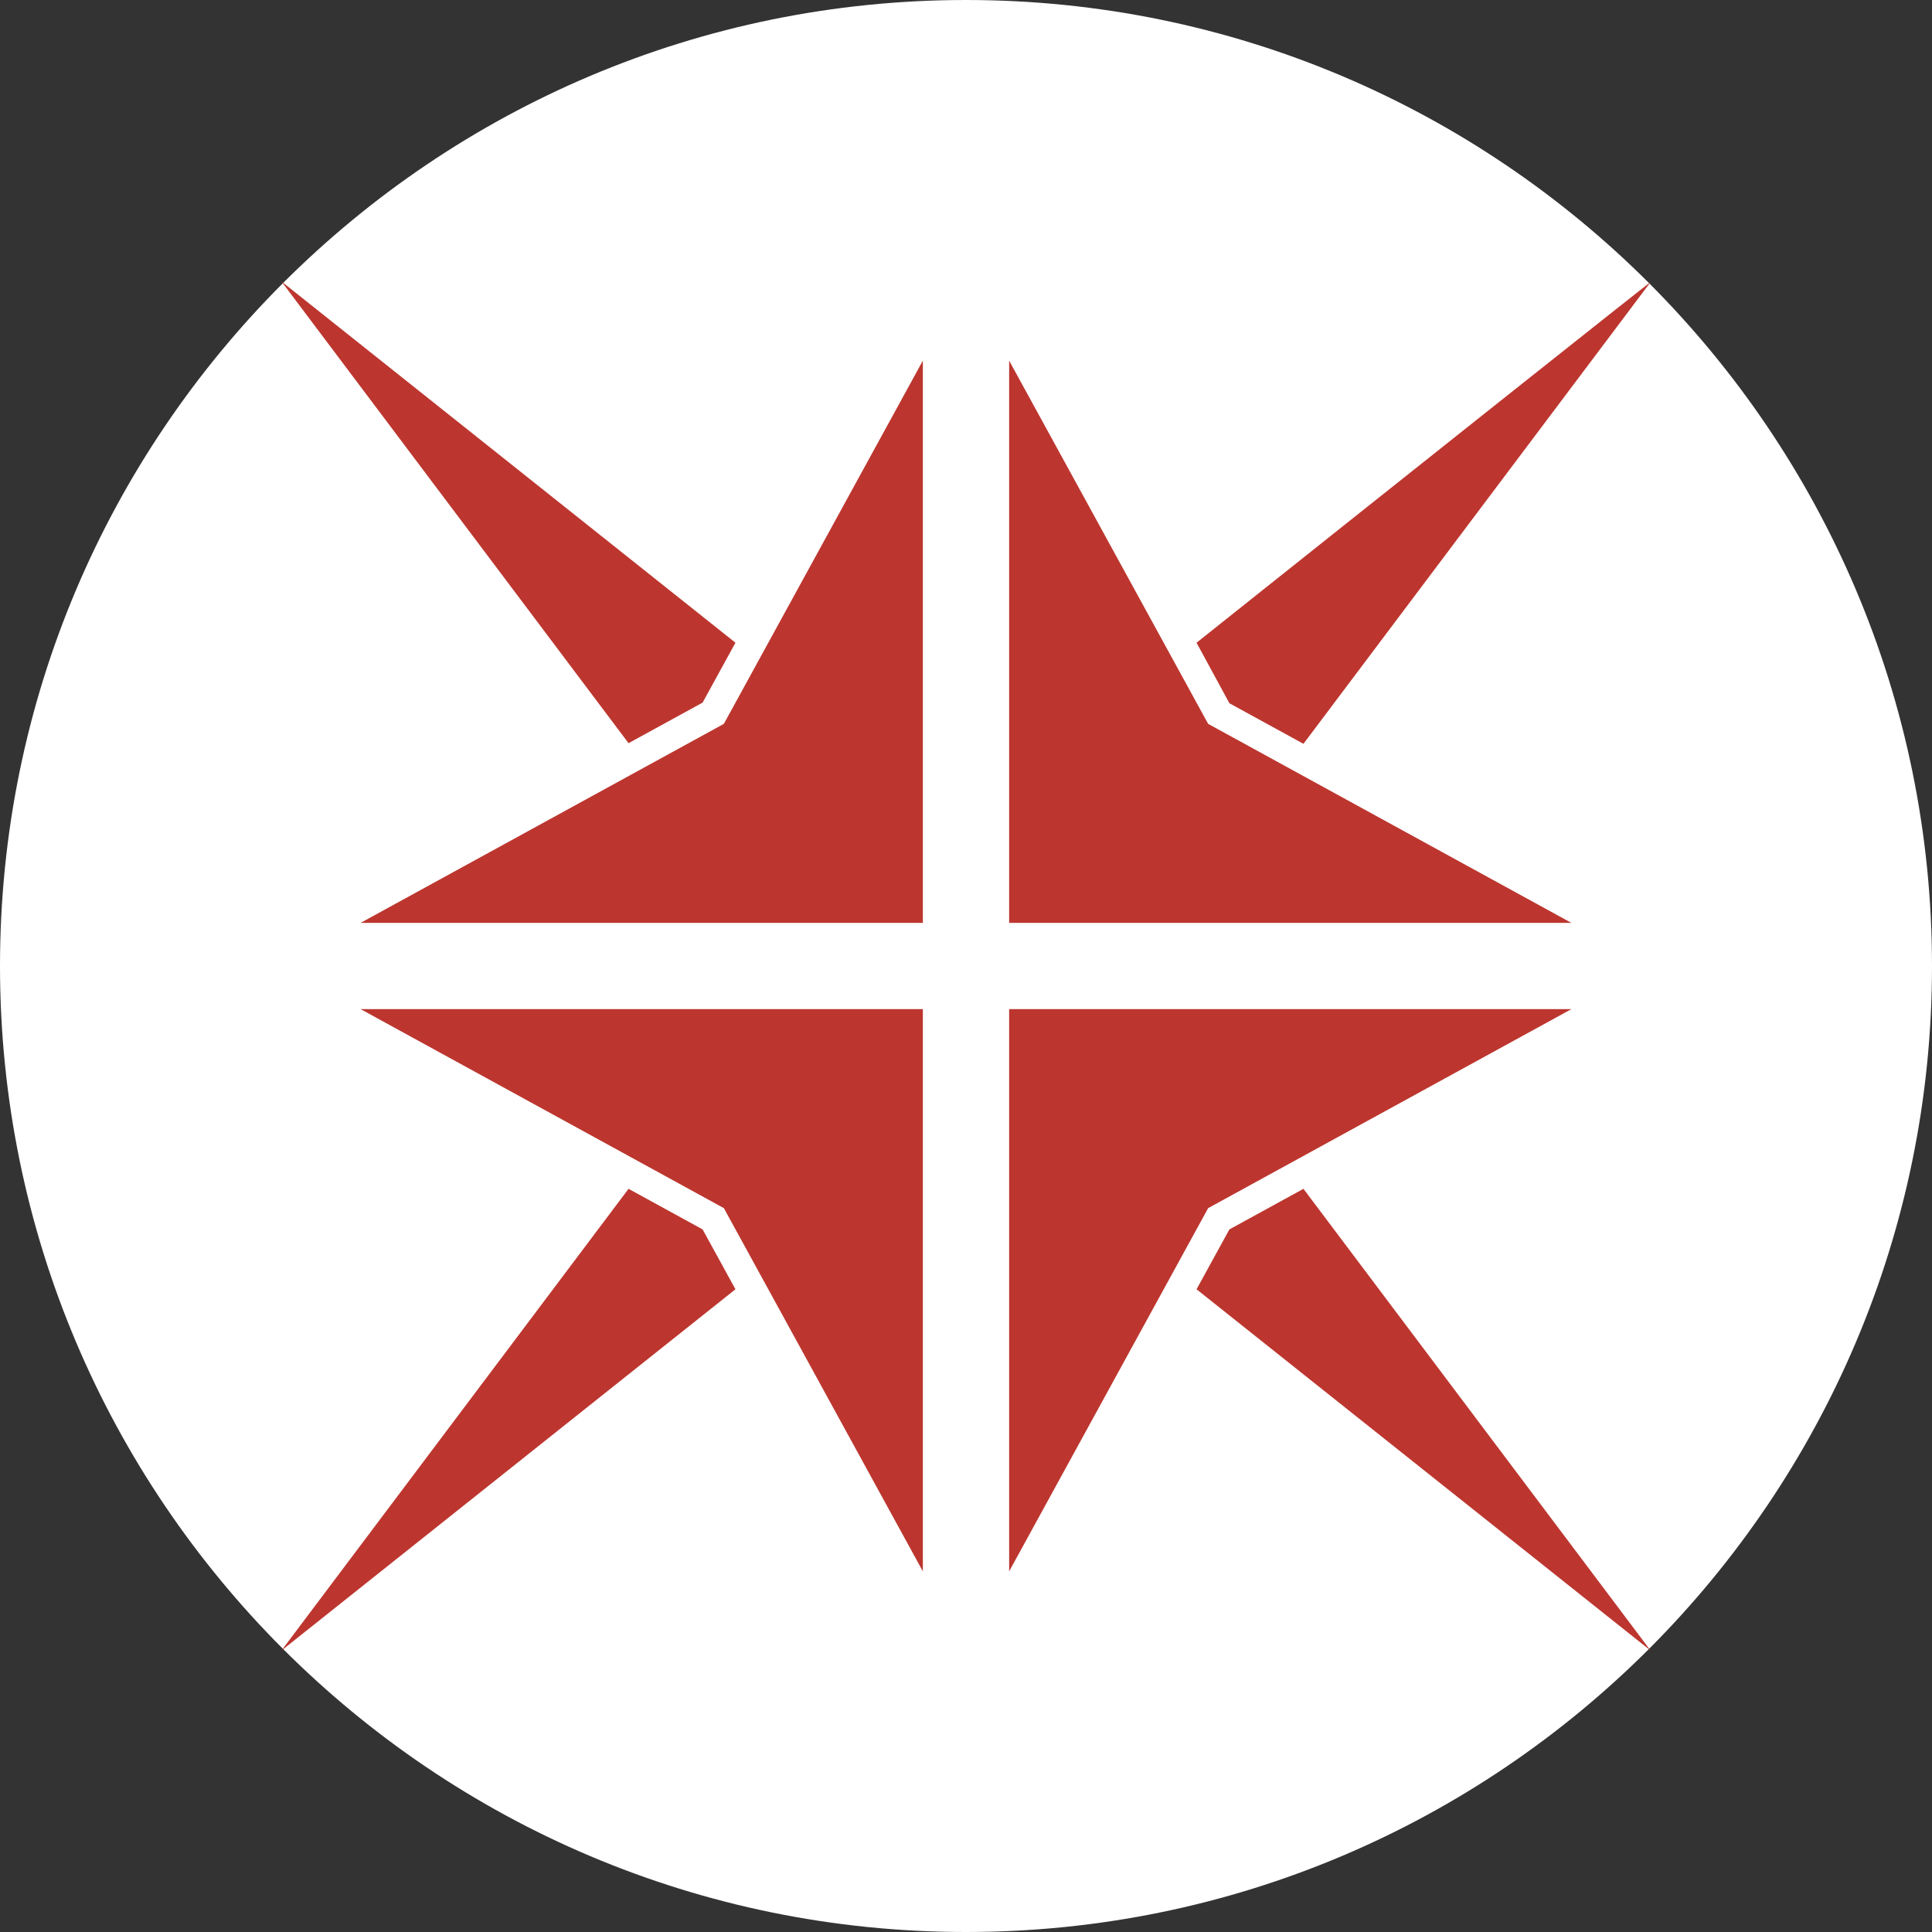
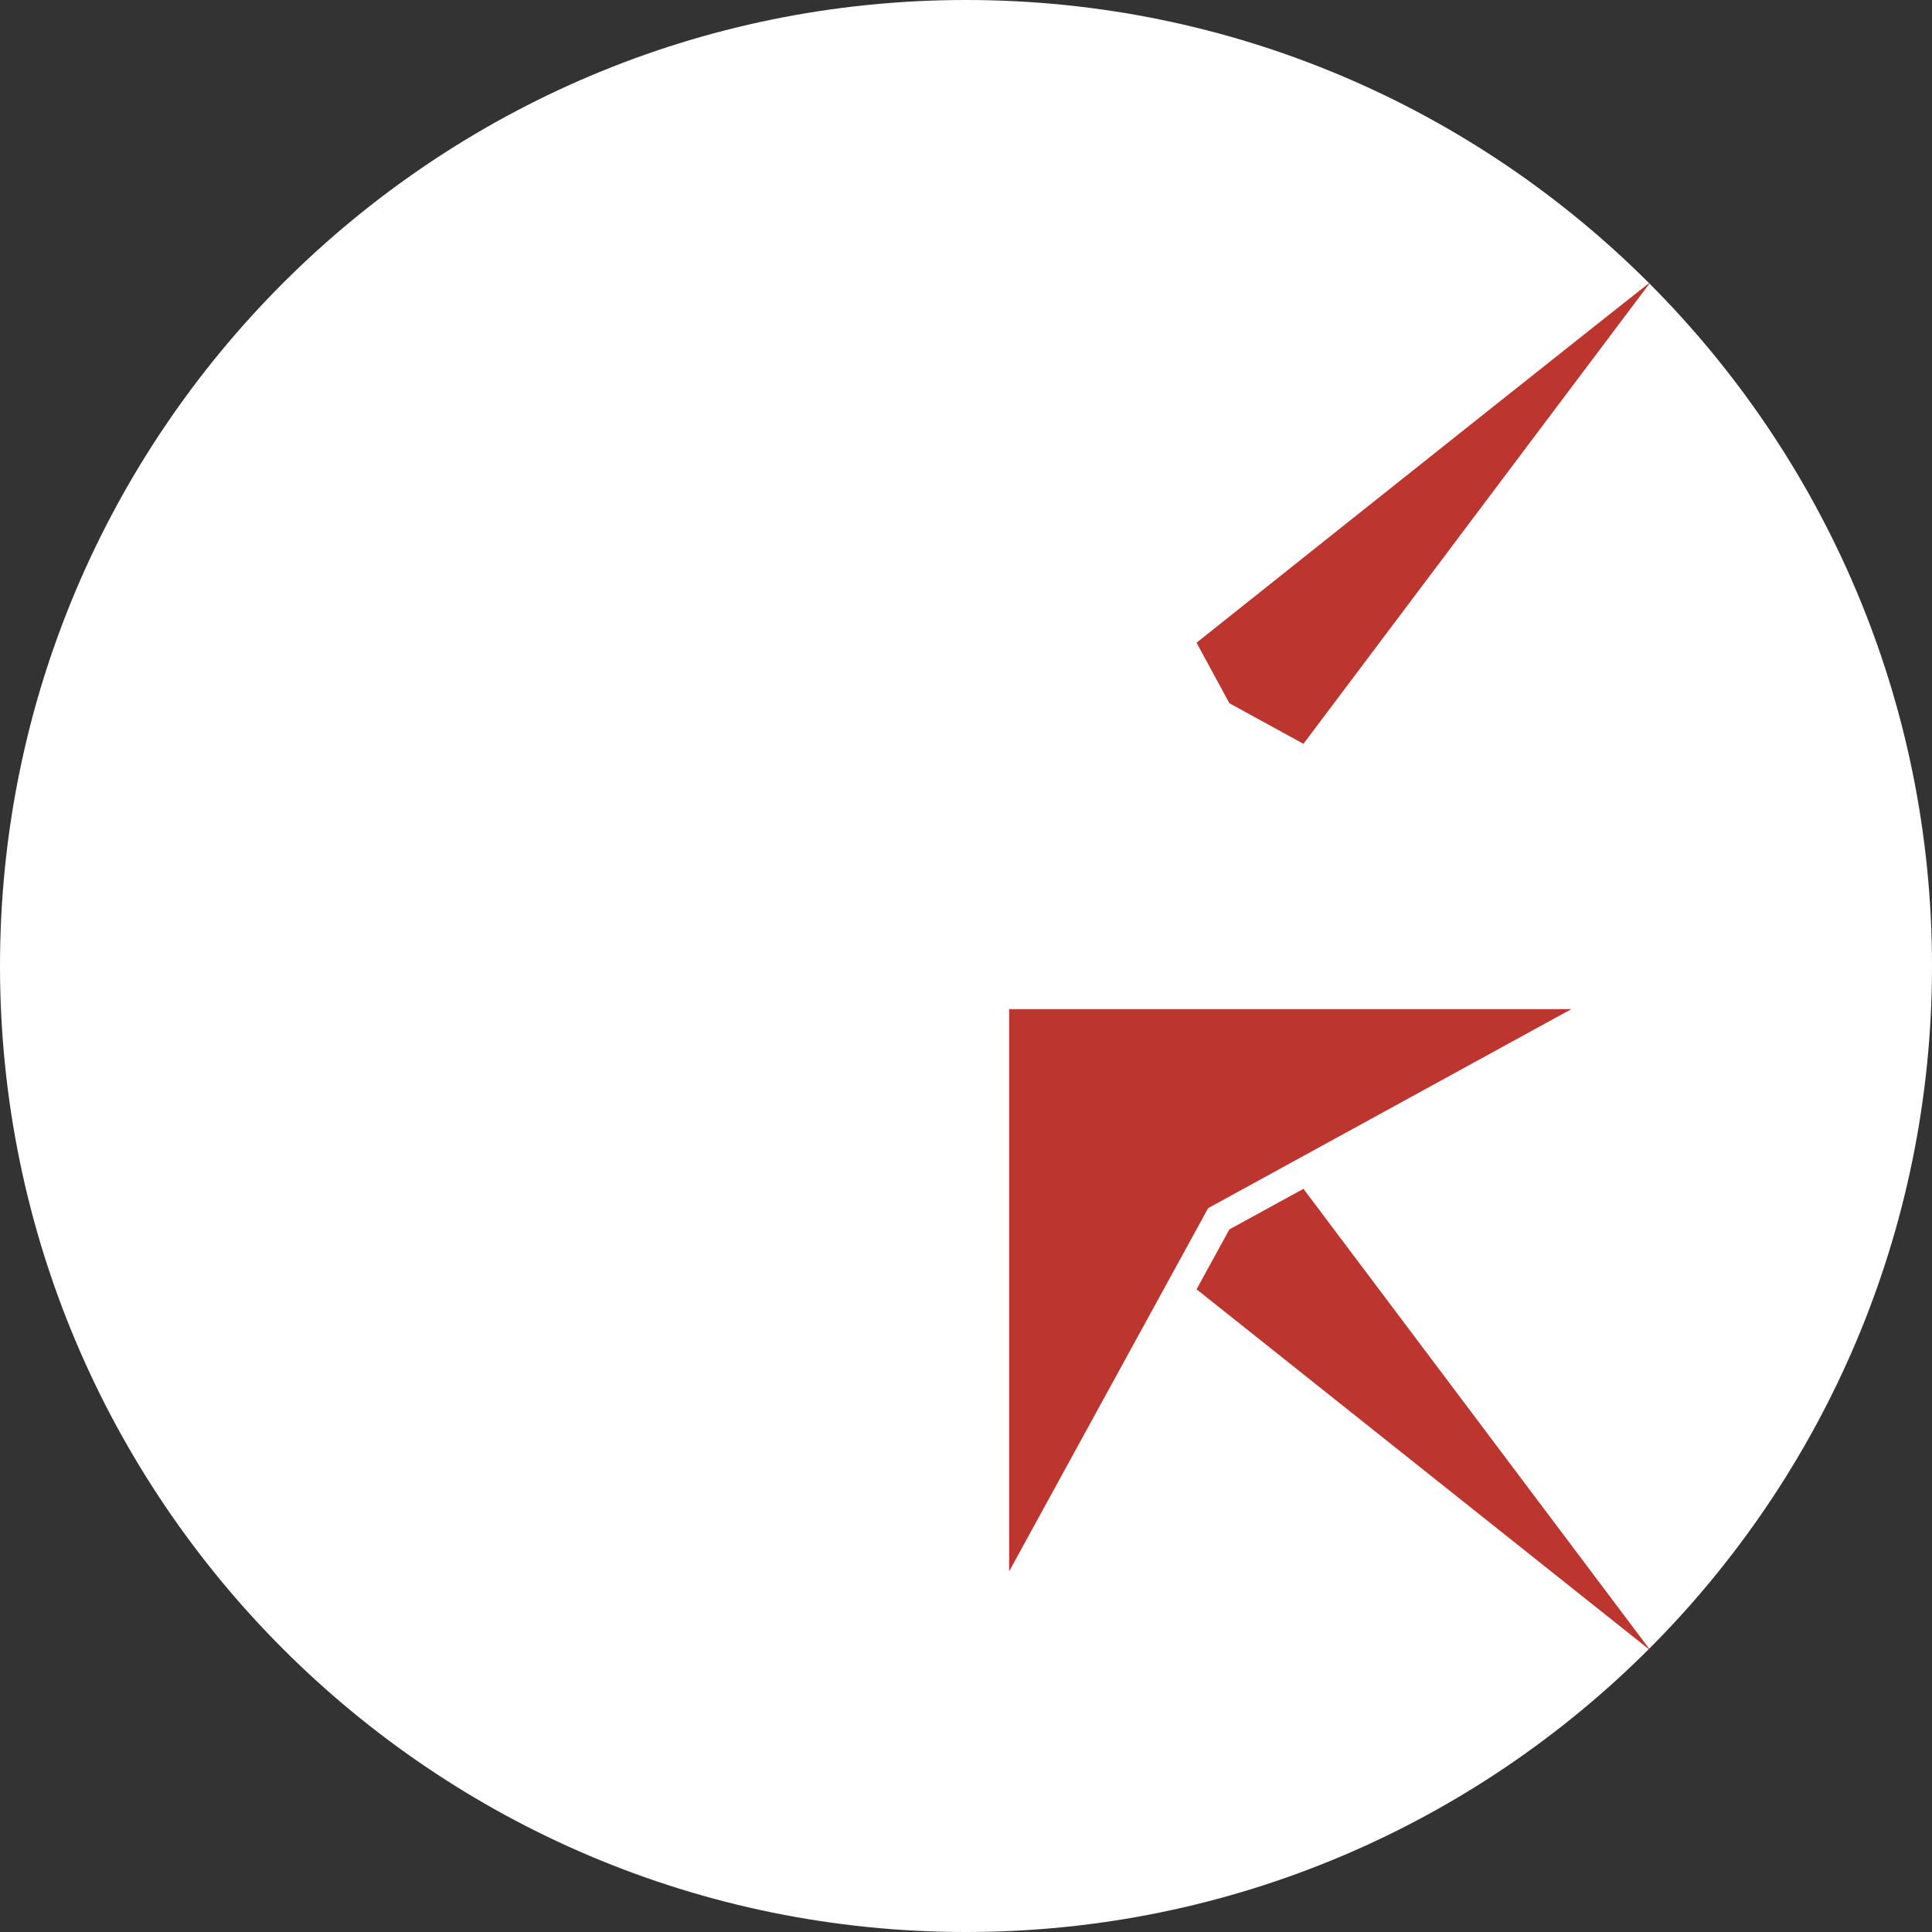
<svg xmlns="http://www.w3.org/2000/svg" version="1.1" id="Livello_1" x="0px" y="0px" viewBox="0 0 300 300" style="enable-background:new 0 0 300 300;" xml:space="preserve">
  <rect x="0" y="0" width="300" height="300" fill="#333333" stroke="none" />
  <style type="text/css">
	.st0{fill:#FFFFFF;}
	.st1{fill:#BC362F;}
</style>
-   <path class="st0" d="M150,0L150,0c82.8,0,150,67.2,150,150v0c0,82.8-67.2,150-150,150h0C67.2,300,0,232.8,0,150v0  C0,67.2,67.2,0,150,0z" />
+   <path class="st0" d="M150,0L150,0c82.8,0,150,67.2,150,150v0c0,82.8-67.2,150-150,150h0C67.2,300,0,232.8,0,150C0,67.2,67.2,0,150,0z" />
  <g>
    <path class="st1" d="M185.8,99.8l5.1,9.4l11.5,6.3l53.9-71.7C256.3,43.7,217.3,74.7,185.8,99.8z" />
-     <polygon class="st1" points="109.1,109.1 114.2,99.8 43.7,43.7 97.6,115.4  " />
    <polygon class="st1" points="256.3,256.3 202.4,184.6 190.9,190.9 185.8,200.2  " />
    <g>
-       <polygon class="st1" points="109.1,190.9 97.6,184.6 43.7,256.3 114.2,200.2   " />
-     </g>
+       </g>
    <g>
-       <polygon class="st1" points="156.7,143.3 244,143.3 187.6,112.4 156.7,56   " />
-       <polygon class="st1" points="143.3,143.3 143.3,56 112.4,112.4 56,143.3   " />
      <polygon class="st1" points="156.7,156.7 156.7,244 187.6,187.6 244,156.7   " />
-       <polygon class="st1" points="143.3,156.7 56,156.7 112.4,187.6 143.3,244   " />
    </g>
  </g>
</svg>